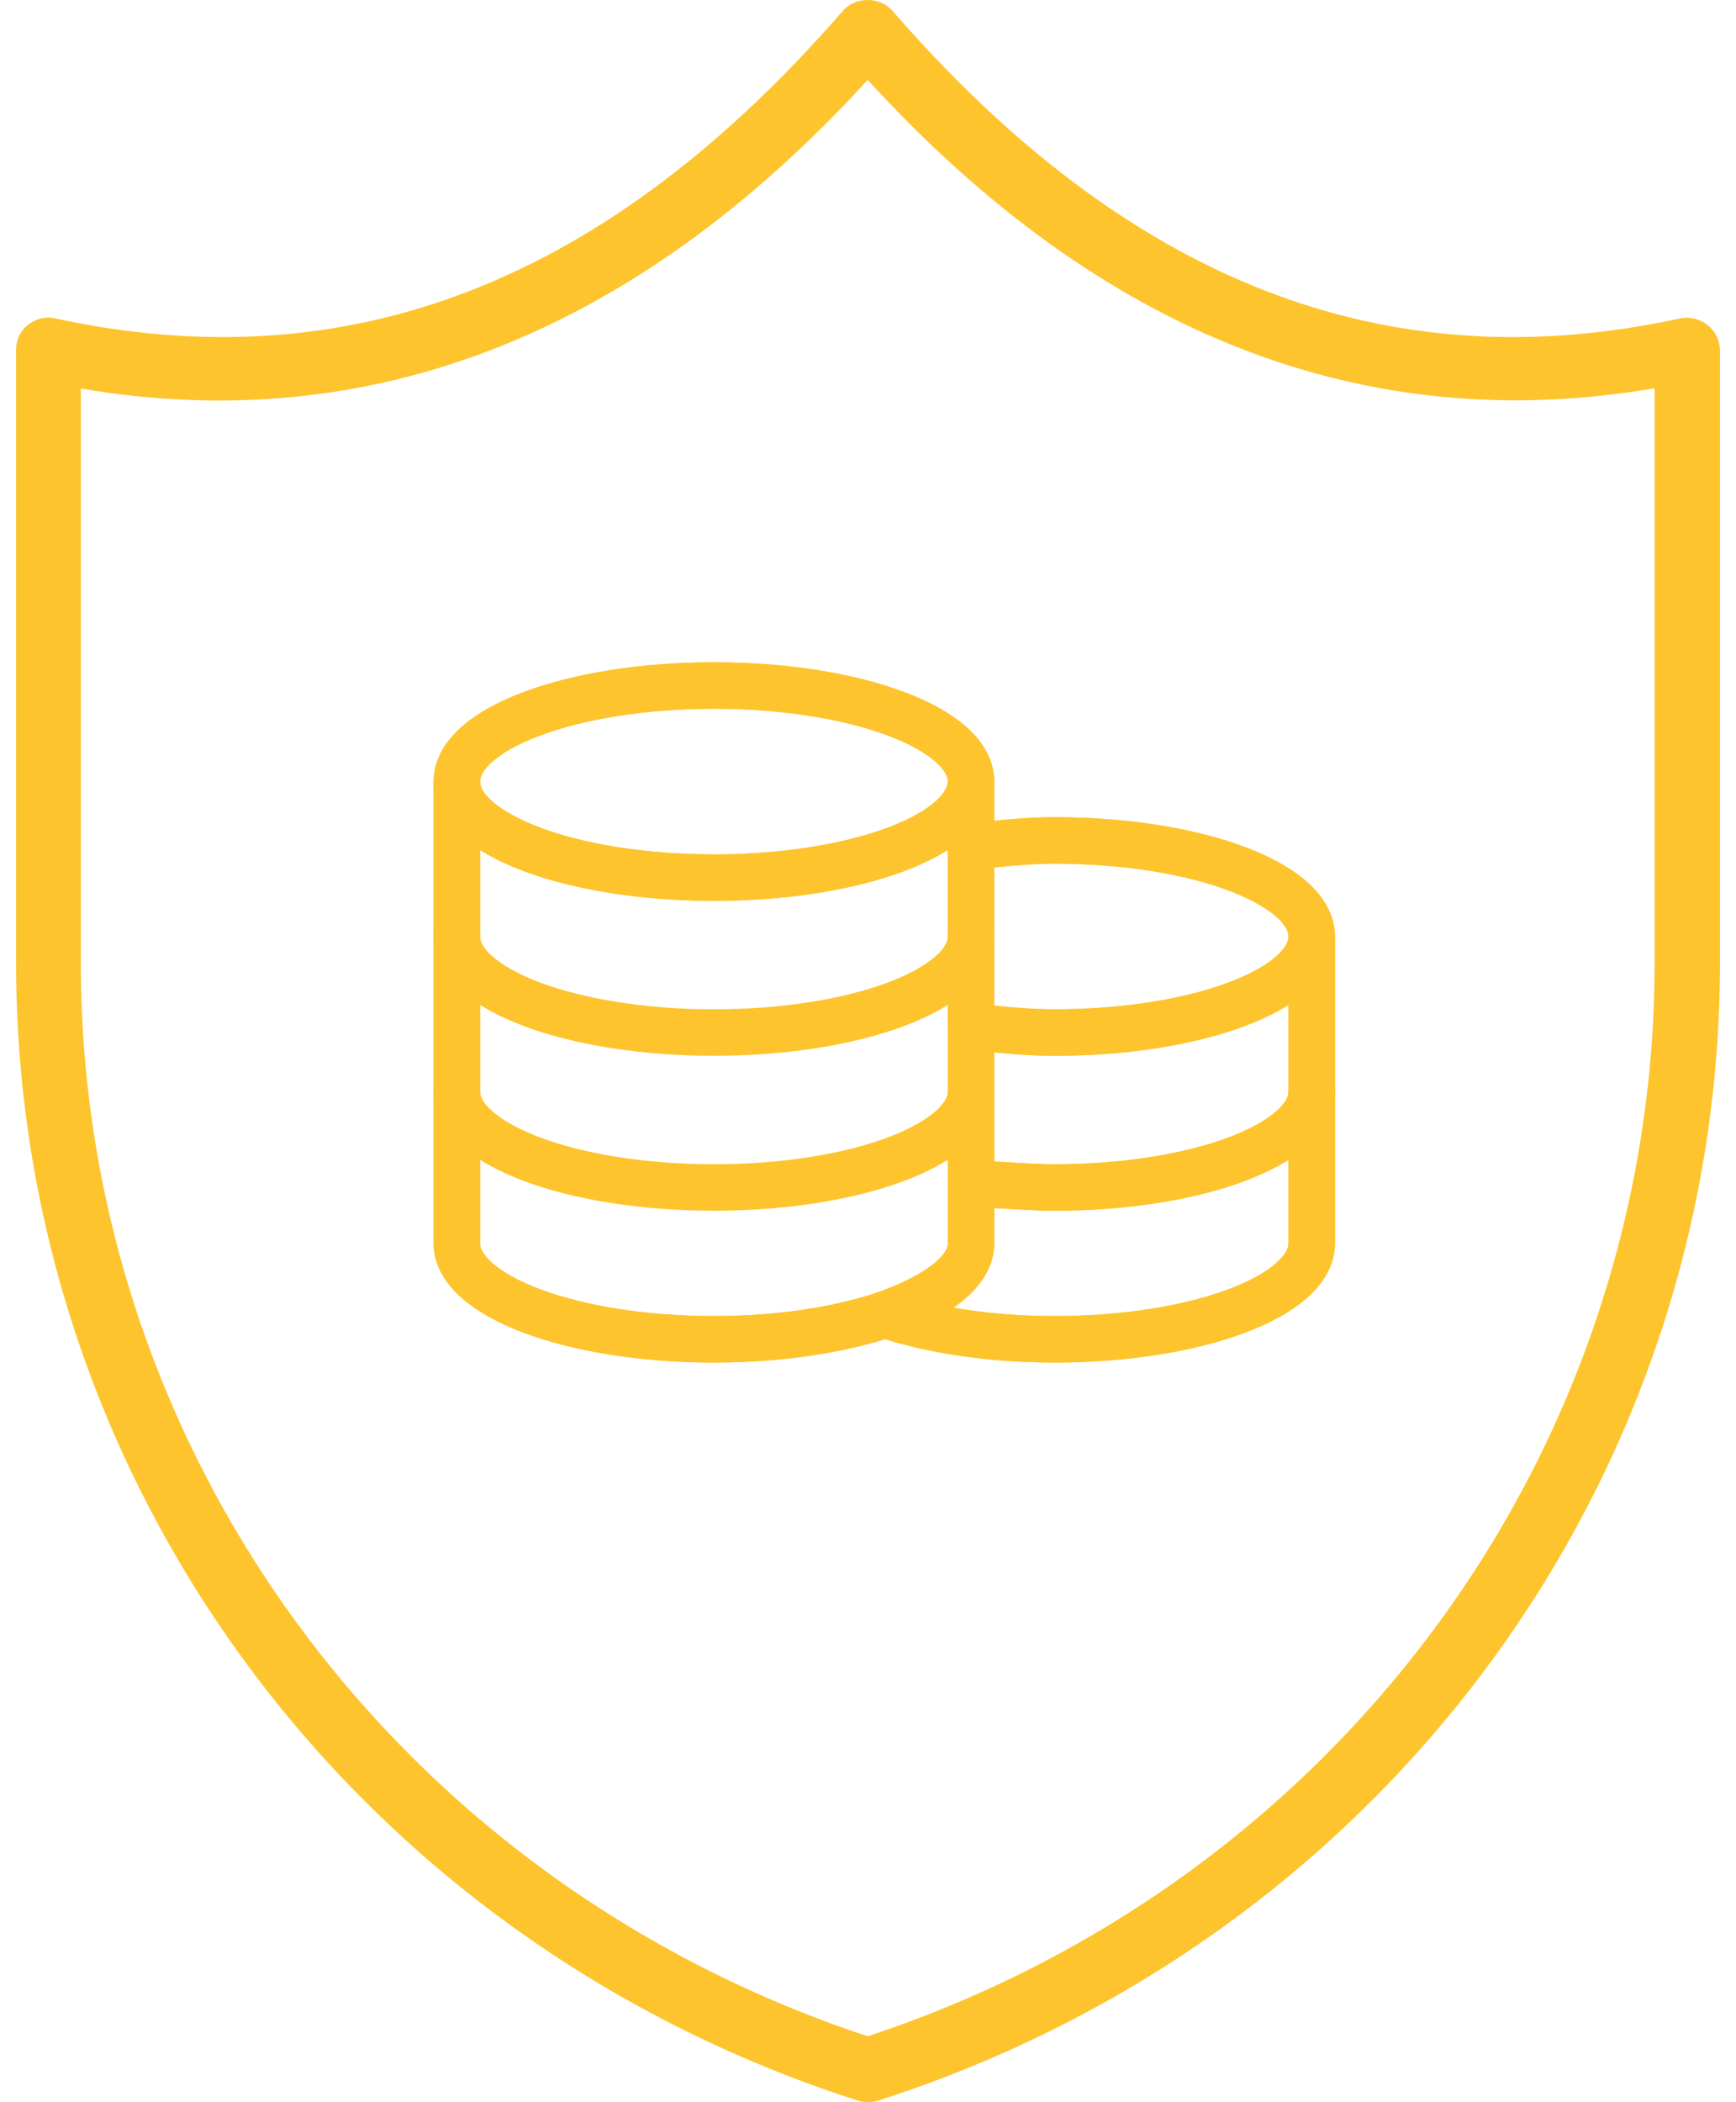
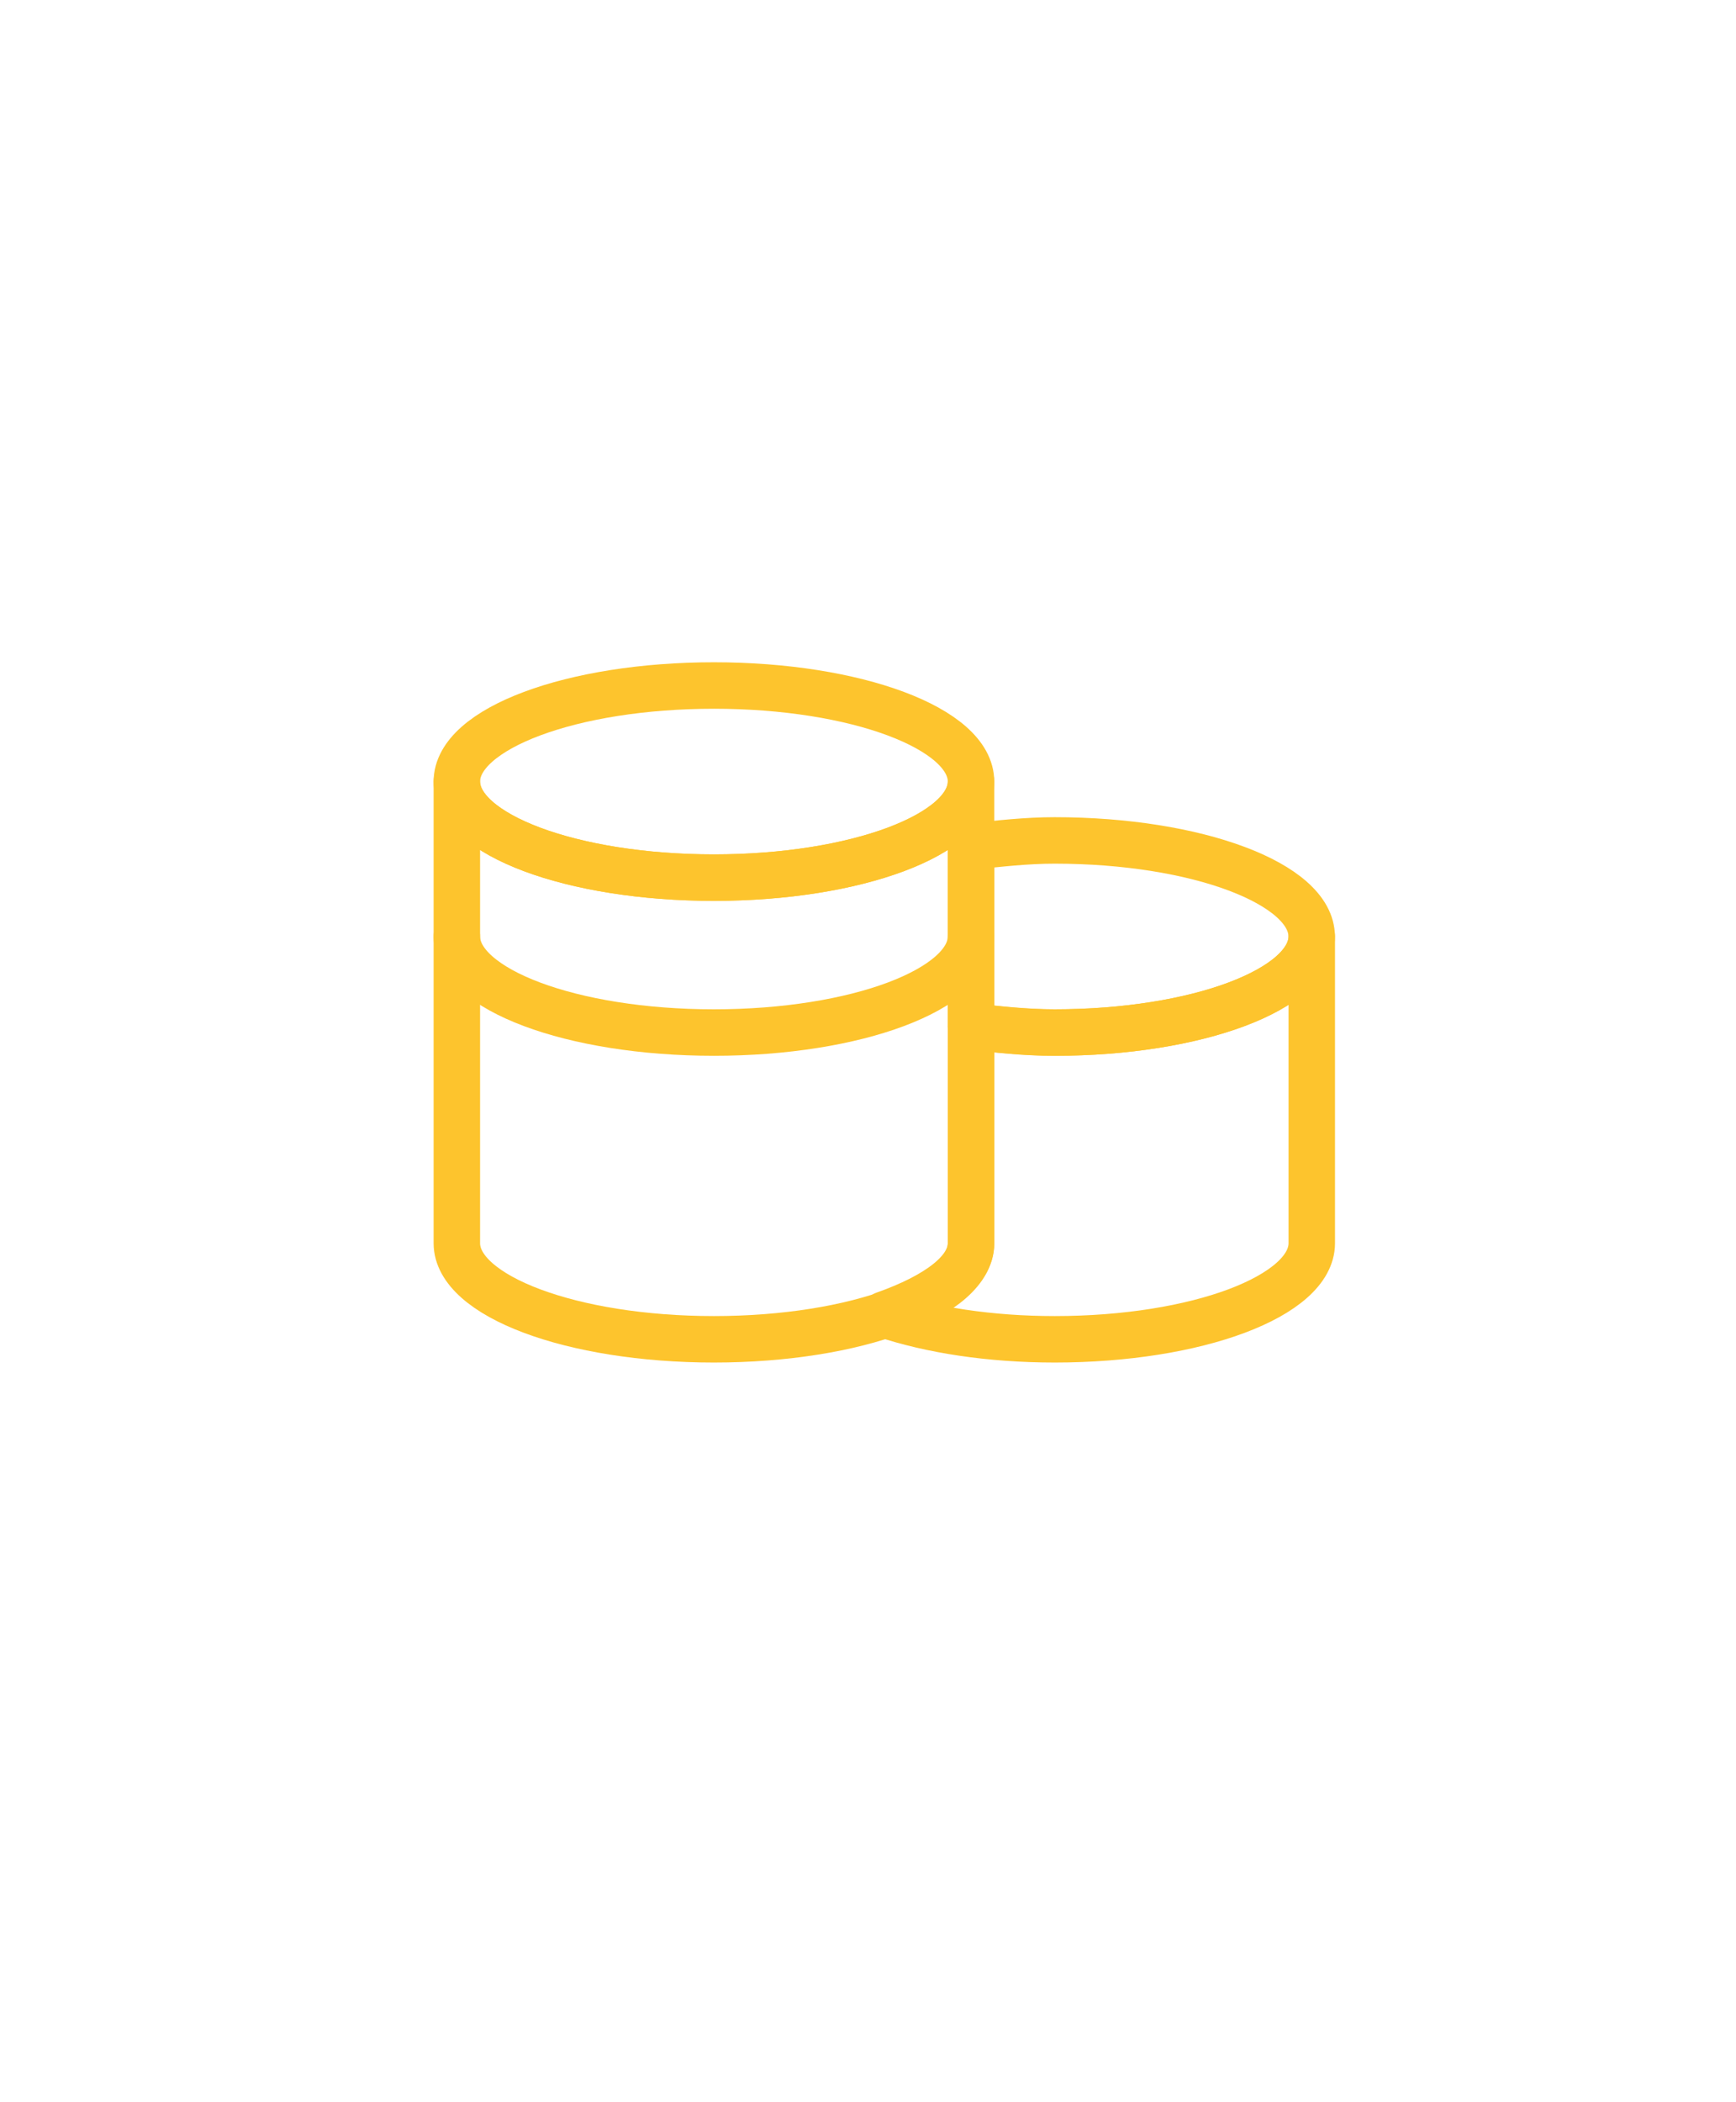
<svg xmlns="http://www.w3.org/2000/svg" width="38" height="46" viewBox="0 0 38 46" fill="none">
-   <path d="M37.371 7.108C37.2 6.975 36.98 6.926 36.773 6.968C30.329 8.369 24.689 6.167 19.534 0.235C19.264 -0.078 18.723 -0.078 18.452 0.235C13.297 6.167 7.664 8.369 1.213 6.968C1 6.919 0.779 6.975 0.615 7.108C0.444 7.24 0.352 7.442 0.352 7.651V21.075C0.352 32.429 7.757 42.431 18.779 45.965C18.851 45.986 18.929 46 19 46C19.071 46 19.15 45.986 19.221 45.965C30.244 42.431 37.649 32.429 37.649 21.075V7.651C37.642 7.435 37.542 7.24 37.371 7.108ZM36.218 21.069C36.218 31.739 29.304 41.156 18.993 44.557C8.683 41.149 1.769 31.739 1.769 21.069V8.502C8.113 9.582 13.902 7.317 18.993 1.748C24.084 7.317 29.873 9.582 36.218 8.495V21.069Z" fill="#FDC42D" />
  <path d="M15.627 19.204C18.735 19.204 21.255 18.263 21.255 17.102C21.255 15.941 18.735 15 15.627 15C12.52 15 10 15.941 10 17.102C10 18.263 12.52 19.204 15.627 19.204Z" stroke="#FDC42D" stroke-width="1.017" stroke-miterlimit="10" stroke-linecap="round" stroke-linejoin="round" />
  <path d="M21.255 17.102V27.204C21.255 28.357 18.746 29.306 15.627 29.306C12.509 29.306 10 28.357 10 27.204V17.102C10 18.254 12.509 19.204 15.627 19.204C18.746 19.204 21.255 18.254 21.255 17.102Z" stroke="#FDC42D" stroke-width="1.017" stroke-miterlimit="10" stroke-linecap="round" stroke-linejoin="round" />
  <path d="M28.712 20.492C28.712 21.645 26.204 22.594 23.085 22.594C22.407 22.594 21.797 22.526 21.254 22.458V18.526C21.864 18.458 22.475 18.39 23.085 18.39C26.204 18.39 28.712 19.339 28.712 20.492Z" stroke="#FDC42D" stroke-width="1.017" stroke-miterlimit="10" stroke-linecap="round" stroke-linejoin="round" />
  <path d="M28.714 20.492V27.204C28.714 28.357 26.205 29.306 23.087 29.306C21.663 29.306 20.374 29.103 19.357 28.764C20.51 28.357 21.256 27.814 21.256 27.204V22.458C21.866 22.526 22.476 22.594 23.087 22.594C26.205 22.594 28.714 21.645 28.714 20.492Z" stroke="#FDC42D" stroke-width="1.017" stroke-miterlimit="10" stroke-linecap="round" stroke-linejoin="round" />
  <path d="M21.255 20.492C21.255 21.645 18.746 22.594 15.627 22.594C12.509 22.594 10 21.645 10 20.492" stroke="#FDC42D" stroke-width="1.017" stroke-miterlimit="10" stroke-linecap="round" stroke-linejoin="round" />
-   <path d="M21.255 23.882C21.255 25.035 18.746 25.984 15.627 25.984C12.509 25.984 10 25.035 10 23.882" stroke="#FDC42D" stroke-width="1.017" stroke-miterlimit="10" stroke-linecap="round" stroke-linejoin="round" />
-   <path d="M28.713 23.882C28.713 25.035 26.204 25.984 23.085 25.984C22.475 25.984 21.933 25.916 21.323 25.916" stroke="#FDC42D" stroke-width="1.017" stroke-miterlimit="10" stroke-linecap="round" stroke-linejoin="round" />
-   <path d="M21.255 17.102C21.255 15.949 18.746 15 15.627 15C12.509 15 10 15.949 10 17.102V27.204C10 28.357 12.509 29.306 15.627 29.306C17.051 29.306 18.34 29.103 19.357 28.764C20.374 29.103 21.662 29.306 23.086 29.306C26.205 29.306 28.713 28.357 28.713 27.204V20.492C28.713 19.339 26.205 18.39 23.086 18.39C22.476 18.39 21.865 18.458 21.255 18.526V17.102ZM21.255 17.102C21.255 17.373 21.119 17.576 20.916 17.848C21.119 17.644 21.255 17.373 21.255 17.102Z" stroke="#FDC42D" stroke-width="1.017" stroke-miterlimit="10" stroke-linecap="round" stroke-linejoin="round" />
-   <path d="M28.716 23.882C28.716 25.035 26.207 25.984 23.088 25.984C22.478 25.984 21.936 25.916 21.326 25.916" stroke="#FDC42D" stroke-width="1.017" stroke-miterlimit="10" stroke-linecap="round" stroke-linejoin="round" />
</svg>